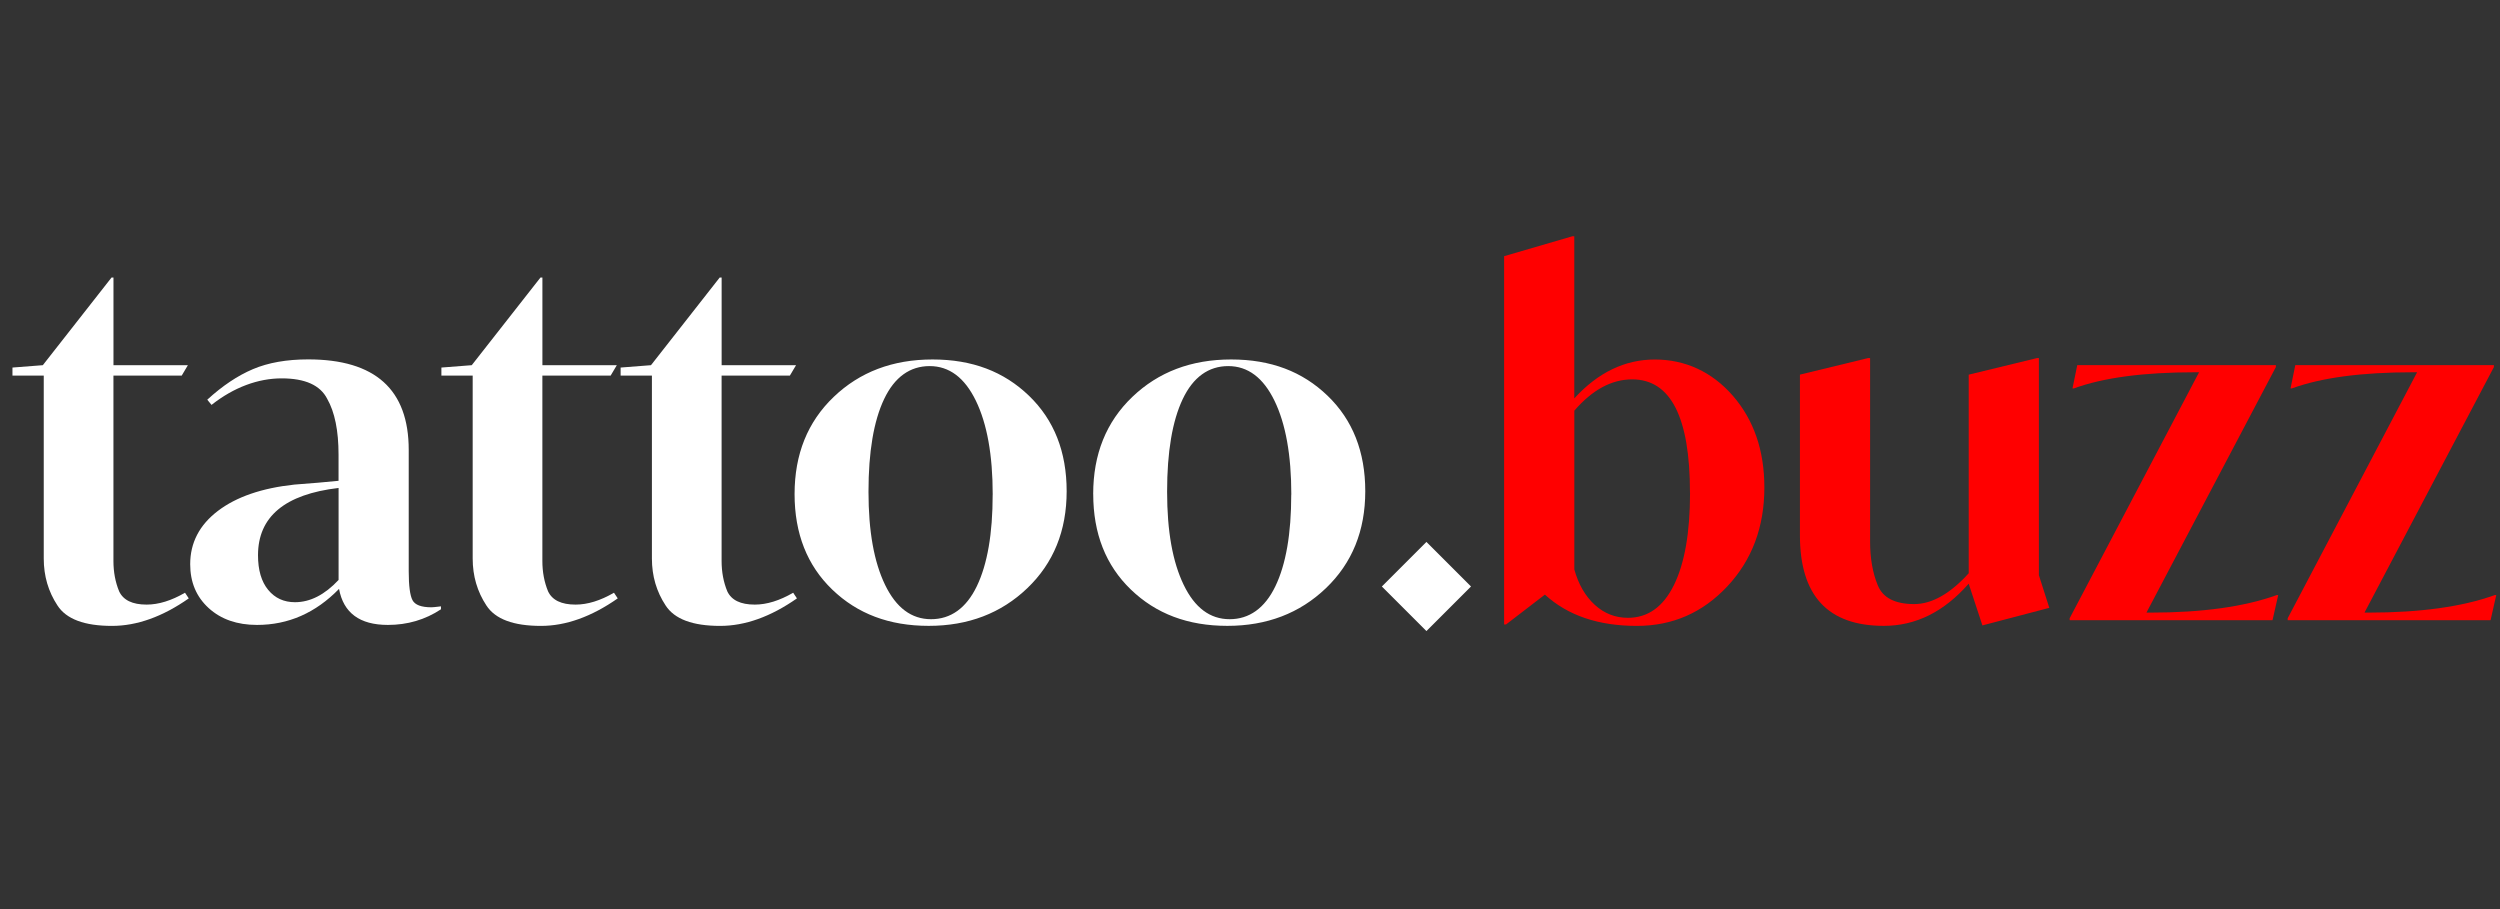
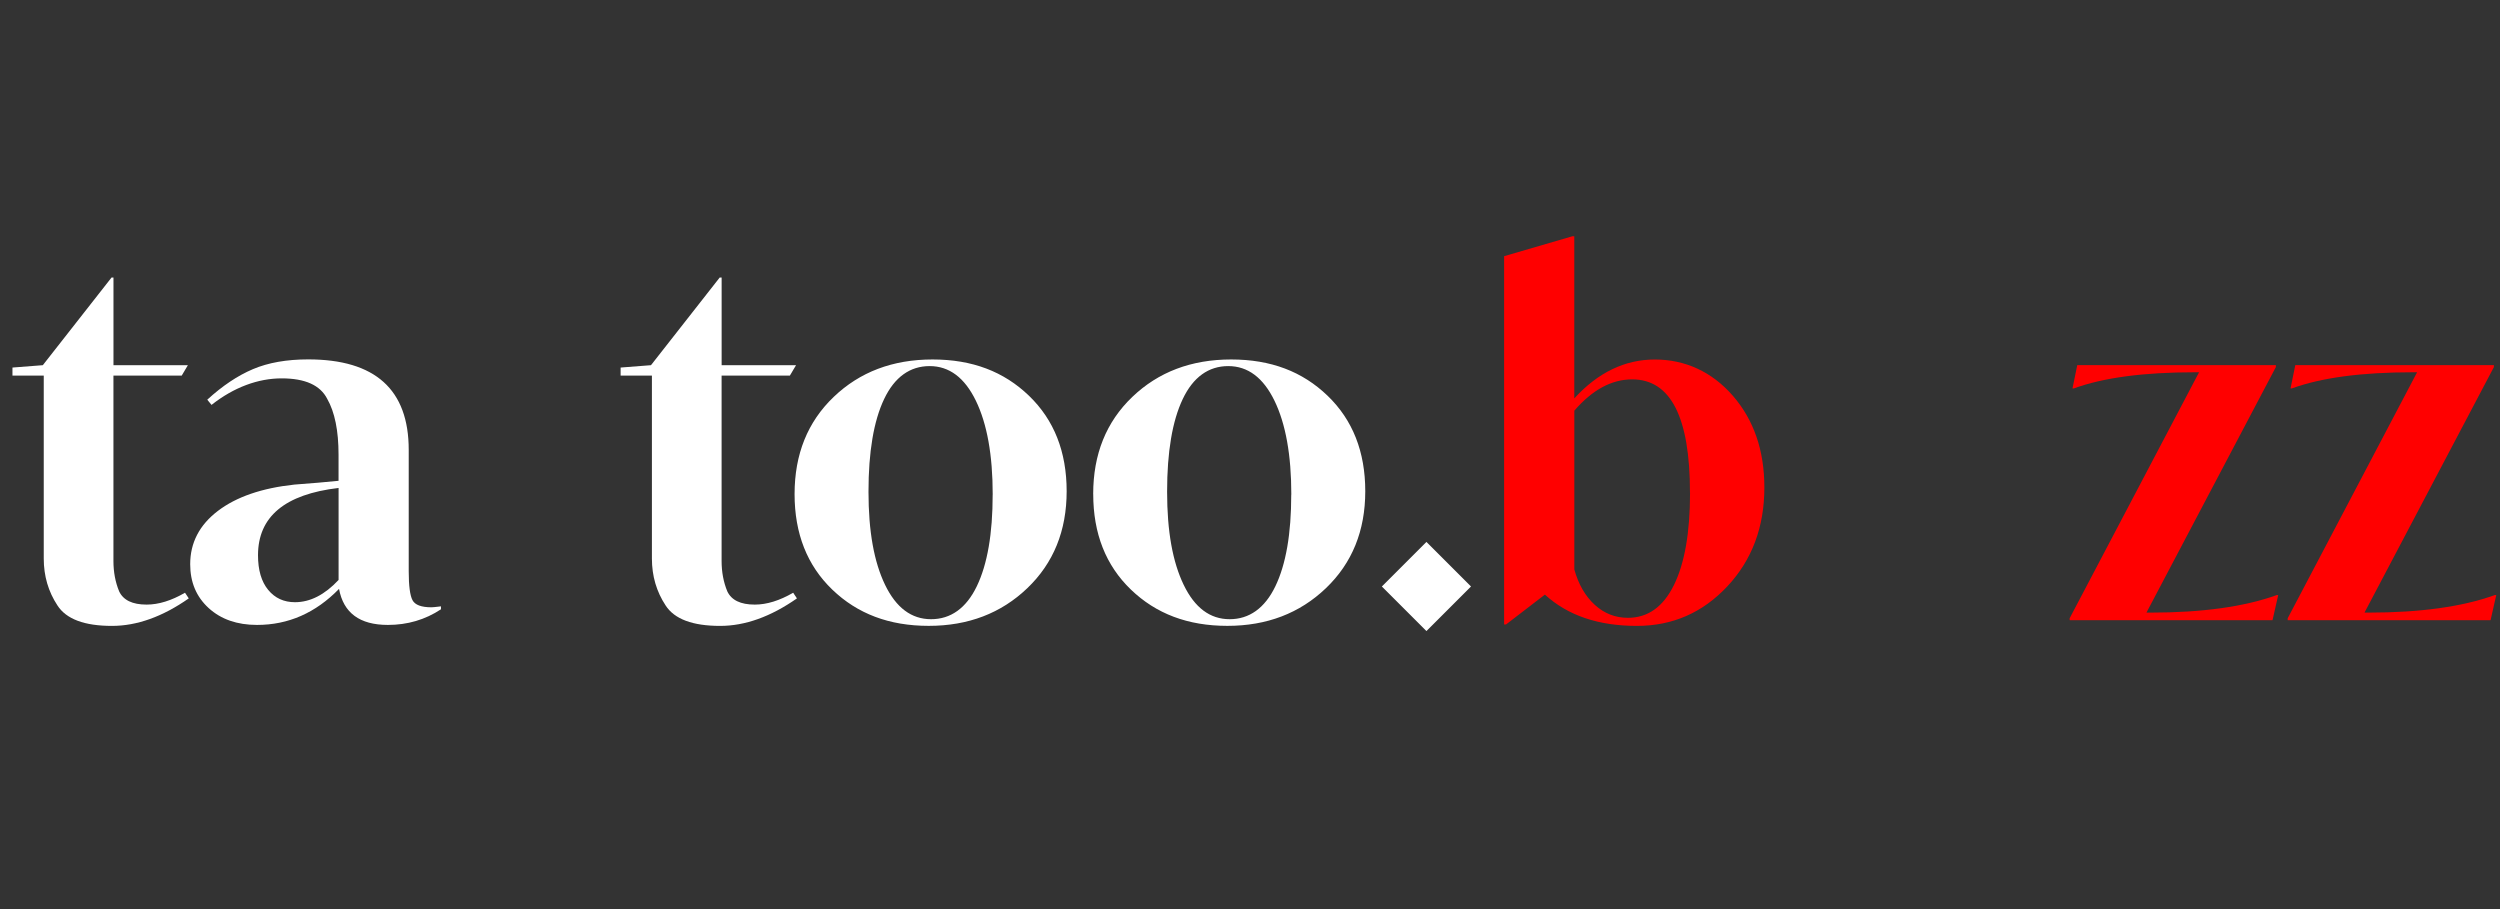
<svg xmlns="http://www.w3.org/2000/svg" id="_Слой_1" data-name="Слой 1" viewBox="0 0 668 243">
  <rect x="0" y="0" width="668" height="243" fill="#333333" stroke="none" />
  <path d="m49.43,158.37l1.01,1.52c-7.01,4.9-13.85,7.35-20.52,7.35-7.35,0-12.2-1.81-14.56-5.45-2.45-3.71-3.67-7.89-3.67-12.54v-48.89H3.33v-2.15l8.11-.63,18.37-23.43h.51v23.43h19.88l-1.65,2.79h-18.24v49.52c0,2.96.51,5.66,1.52,8.11,1.1,2.36,3.55,3.55,7.34,3.55,3.21,0,6.63-1.06,10.26-3.17Z" style="fill: #fff; stroke-width: 0px;" />
  <path d="m117.83,162.04v.76c-4.22,2.79-8.95,4.18-14.19,4.18-7.52,0-11.87-3.21-13.05-9.63-6.25,6.42-13.55,9.63-21.91,9.63-5.32,0-9.63-1.5-12.92-4.5-3.29-3-4.94-6.9-4.94-11.72,0-5.74,2.47-10.49,7.41-14.25,4.94-3.76,11.76-6.1,20.45-7.03,4.56-.34,8.49-.67,11.78-1.01v-6.97c0-6.42-1.01-11.4-3.04-14.95-1.86-3.63-5.91-5.45-12.16-5.45s-12.75,2.36-18.74,7.09l-1.14-1.39c4.05-3.71,8.13-6.44,12.22-8.17,4.09-1.73,9.01-2.6,14.76-2.6,17.9,0,26.85,8.06,26.85,24.19v32.42c0,3.89.34,6.46,1.01,7.73.67,1.27,2.36,1.9,5.07,1.9.34,0,1.18-.08,2.53-.25Zm-27.36-7.09v-24.57c-14.36,1.69-21.53,7.68-21.53,17.99,0,3.97.91,7.05,2.72,9.25,1.81,2.2,4.2,3.29,7.16,3.29,4.05,0,7.94-1.98,11.65-5.95Z" style="fill: #fff; stroke-width: 0px;" />
-   <path d="m164.05,158.37l1.01,1.52c-7.01,4.9-13.85,7.35-20.52,7.35-7.35,0-12.2-1.81-14.57-5.45-2.45-3.71-3.67-7.89-3.67-12.54v-48.89h-8.36v-2.15l8.11-.63,18.37-23.43h.51v23.43h19.88l-1.65,2.79h-18.24v49.52c0,2.96.51,5.66,1.52,8.11,1.1,2.36,3.55,3.55,7.35,3.55,3.21,0,6.63-1.06,10.26-3.17Z" style="fill: #fff; stroke-width: 0px;" />
  <path d="m211.93,158.37l1.01,1.52c-7.01,4.9-13.85,7.35-20.52,7.35-7.35,0-12.2-1.81-14.56-5.45-2.45-3.71-3.67-7.89-3.67-12.54v-48.89h-8.36v-2.15l8.11-.63,18.37-23.43h.51v23.43h19.88l-1.65,2.79h-18.24v49.52c0,2.96.51,5.66,1.52,8.11,1.1,2.36,3.55,3.55,7.34,3.55,3.21,0,6.63-1.06,10.26-3.17Z" style="fill: #fff; stroke-width: 0px;" />
-   <path d="m212.31,132.02c0-10.64,3.48-19.29,10.45-25.96,6.97-6.67,15.77-10.01,26.41-10.01s19.06,3.23,25.77,9.69,10.07,14.97,10.07,25.52-3.5,19.19-10.51,25.9c-7.01,6.71-15.79,10.07-26.35,10.07s-19.06-3.23-25.77-9.69c-6.71-6.46-10.07-14.97-10.07-25.52Zm52.94.13c0-10.55-1.5-18.91-4.5-25.08-3-6.16-7.11-9.25-12.35-9.25s-9.37,2.93-12.16,8.8c-2.79,5.87-4.18,14.12-4.18,24.76s1.48,18.77,4.43,24.89c2.96,6.12,7.05,9.18,12.29,9.18s9.39-2.93,12.22-8.8c2.83-5.87,4.24-14.04,4.24-24.51Z" style="fill: #fff; stroke-width: 0px;" />
+   <path d="m212.31,132.02c0-10.64,3.48-19.29,10.45-25.96,6.97-6.67,15.77-10.01,26.41-10.01s19.06,3.23,25.77,9.69,10.07,14.97,10.07,25.52-3.5,19.19-10.51,25.9c-7.01,6.71-15.79,10.07-26.35,10.07s-19.06-3.23-25.77-9.69c-6.71-6.46-10.07-14.97-10.07-25.52Zm52.94.13c0-10.55-1.5-18.91-4.5-25.08-3-6.16-7.11-9.25-12.35-9.25s-9.37,2.93-12.16,8.8c-2.79,5.87-4.18,14.12-4.18,24.76s1.48,18.77,4.43,24.89c2.96,6.12,7.05,9.18,12.29,9.18s9.39-2.93,12.22-8.8c2.83-5.87,4.24-14.04,4.24-24.51" style="fill: #fff; stroke-width: 0px;" />
  <path d="m292.1,132.02c0-10.64,3.48-19.29,10.45-25.96,6.97-6.67,15.77-10.01,26.41-10.01s19.06,3.23,25.77,9.69c6.71,6.46,10.07,14.97,10.07,25.52s-3.5,19.19-10.51,25.9c-7.01,6.71-15.79,10.07-26.34,10.07s-19.06-3.23-25.77-9.69c-6.71-6.46-10.07-14.97-10.07-25.52Zm52.94.13c0-10.55-1.5-18.91-4.5-25.08-3-6.16-7.11-9.25-12.35-9.25s-9.37,2.93-12.16,8.8c-2.79,5.87-4.18,14.12-4.18,24.76s1.48,18.77,4.43,24.89c2.95,6.12,7.05,9.18,12.28,9.18s9.39-2.93,12.22-8.8c2.83-5.87,4.24-14.04,4.24-24.51Z" style="fill: #fff; stroke-width: 0px;" />
  <path d="m381.14,168.62l-11.91-11.91,11.91-11.91,11.91,11.91-11.91,11.91Z" style="fill: #fff; stroke-width: 0px;" />
  <path d="m471.44,130.25c0,10.56-3.29,19.36-9.88,26.41-6.59,7.05-14.65,10.58-24.19,10.58-10.3,0-18.49-2.79-24.57-8.36l-10.39,7.98h-.51v-98.41l18.24-5.32h.51v43.32c6.33-6.92,13.51-10.39,21.53-10.39s15.22,3.23,20.84,9.69c5.61,6.46,8.42,14.63,8.42,24.51Zm-19.88,1.39c0-20.18-5.15-30.27-15.45-30.27-5.49,0-10.64,2.79-15.45,8.36v42.43c1.1,3.97,2.91,7.11,5.45,9.44,2.53,2.32,5.49,3.48,8.87,3.48,5.32,0,9.41-2.91,12.29-8.74,2.87-5.83,4.31-14.06,4.31-24.7Z" style="fill: red; stroke-width: 0px;" />
-   <path d="m547.56,162.42l-17.86,4.69-3.67-11.15c-6.59,7.52-14.14,11.27-22.67,11.27-14.95,0-22.42-8.06-22.42-24.19v-42.94l18.24-4.43h.51v49.02c0,4.48.68,8.36,2.03,11.65,1.35,3.38,4.6,5.07,9.75,5.07,4.73,0,9.58-2.74,14.57-8.23v-53.07l18.24-4.43h.51v58.01l2.79,8.74Z" style="fill: red; stroke-width: 0px;" />
  <path d="m608.36,159h.38l-1.52,6.71h-54.21v-.51l34.58-65.73h-1.14c-13.68,0-24.45,1.44-32.3,4.31h-.38l1.27-6.21h53.07v.51l-34.58,65.61h1.14c13.76,0,24.99-1.56,33.69-4.69Z" style="fill: red; stroke-width: 0px;" />
  <path d="m666.62,159h.38l-1.52,6.71h-54.21v-.51l34.58-65.73h-1.14c-13.68,0-24.45,1.44-32.3,4.31h-.38l1.27-6.21h53.07v.51l-34.58,65.61h1.14c13.76,0,24.99-1.56,33.69-4.69Z" style="fill: red; stroke-width: 0px;" />
</svg>